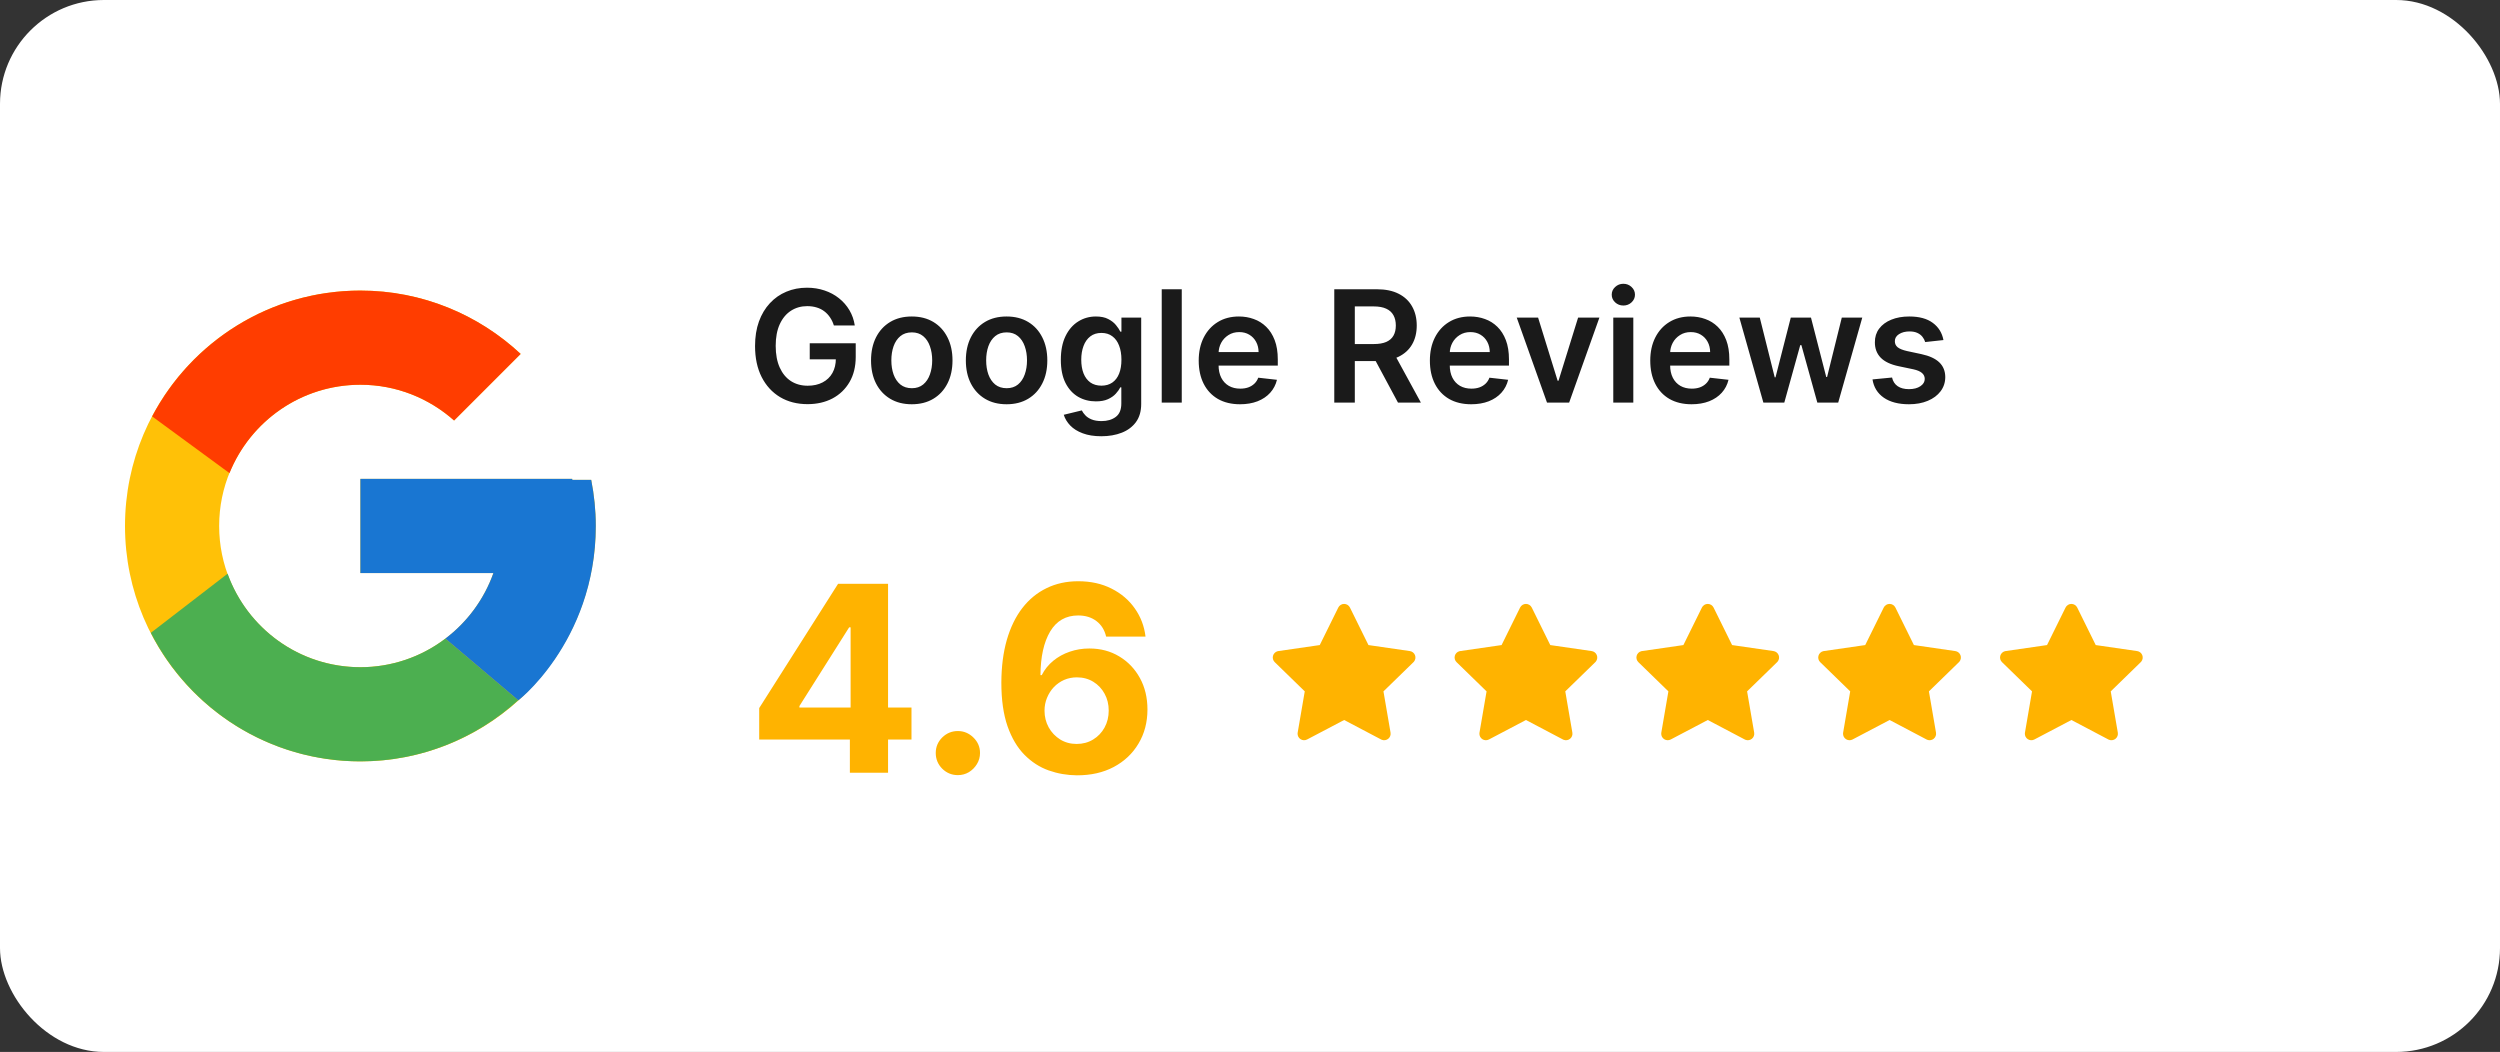
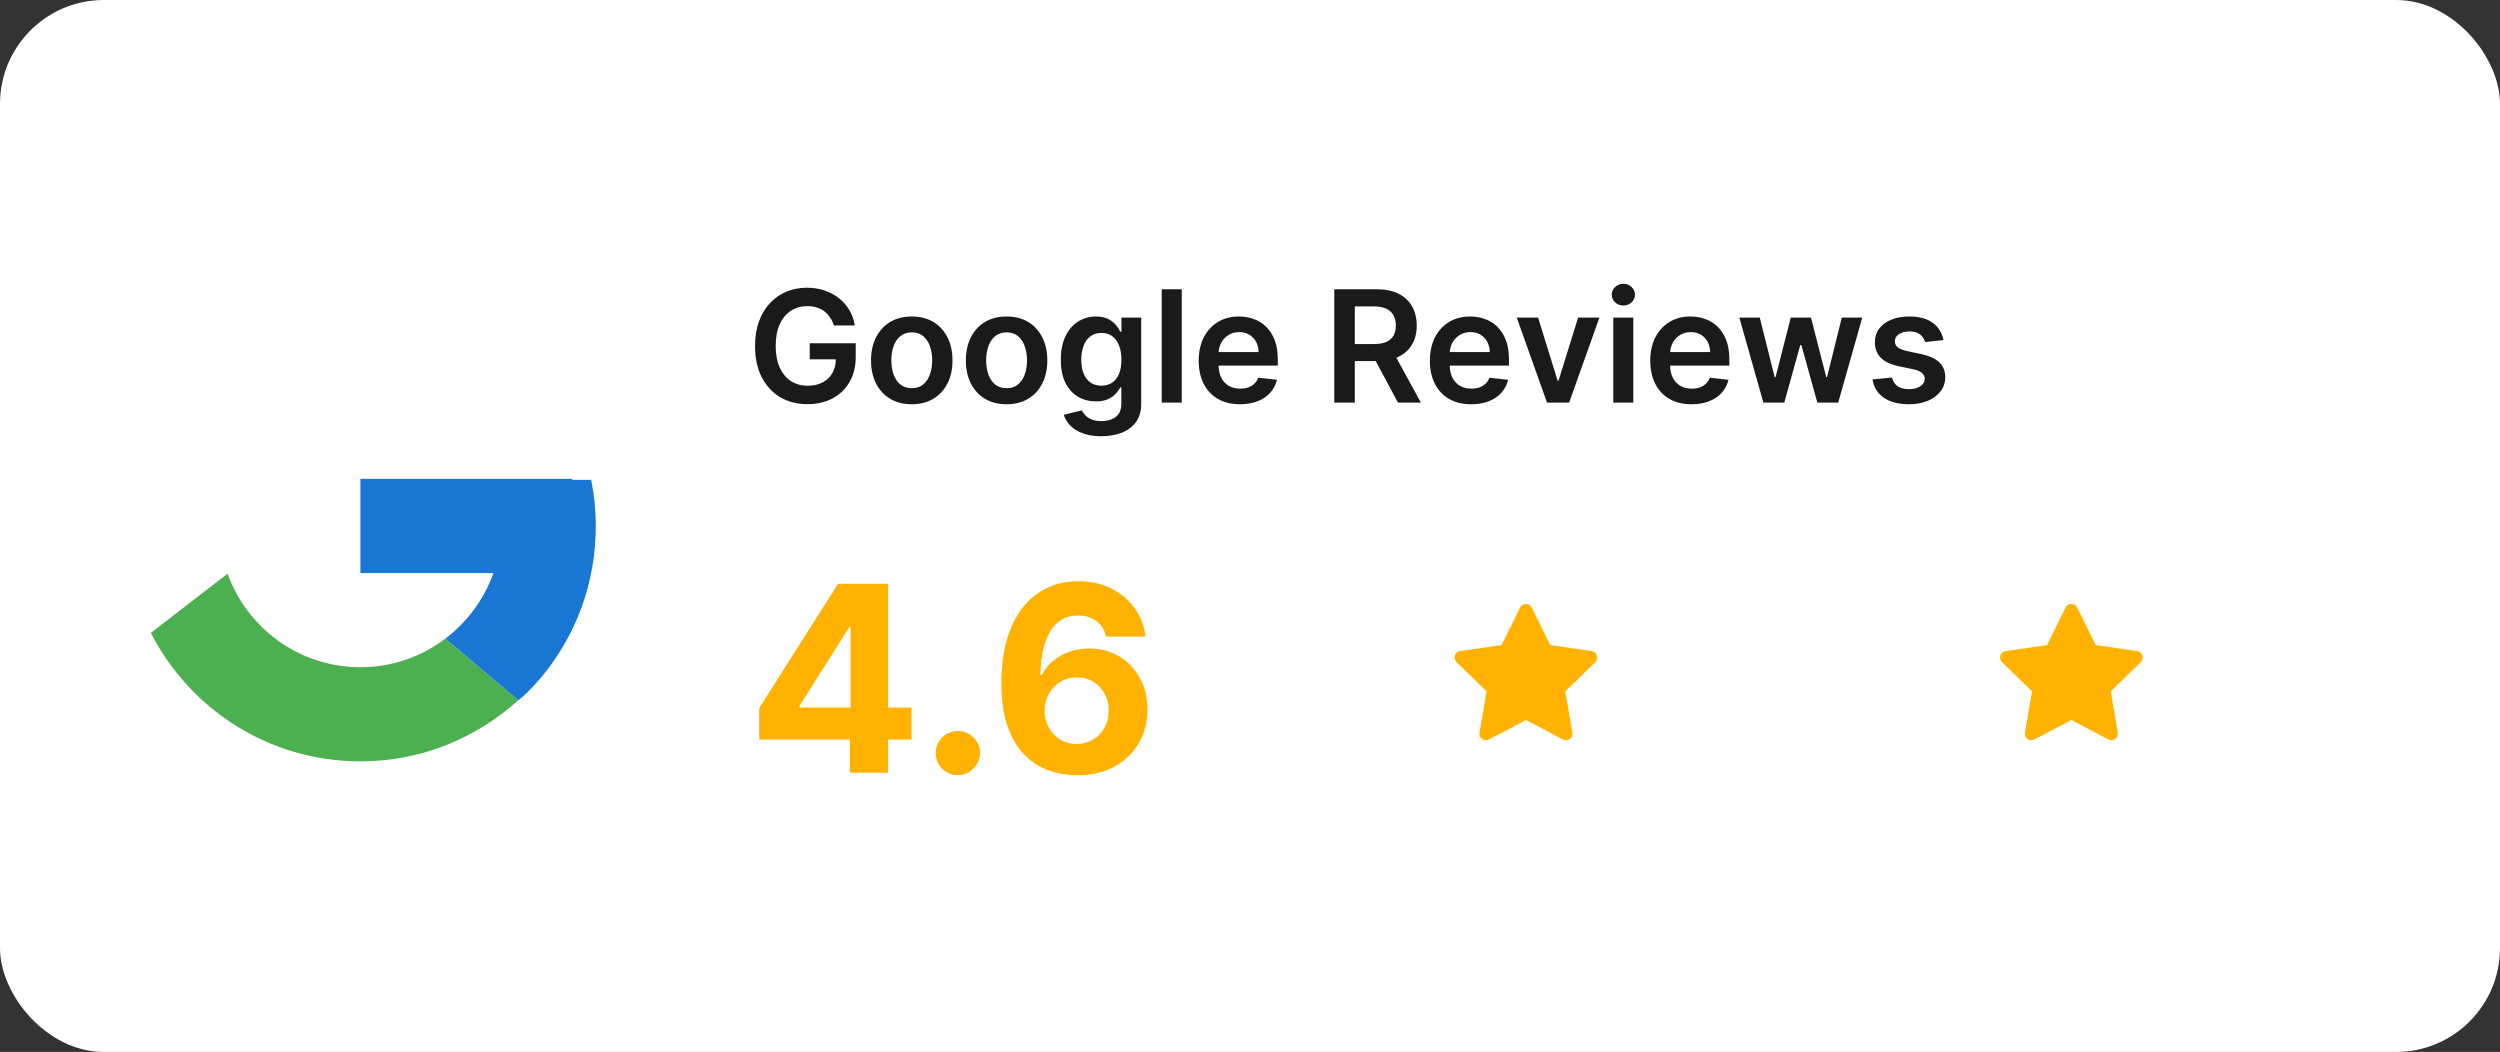
<svg xmlns="http://www.w3.org/2000/svg" width="385" height="162" viewBox="0 0 385 162" fill="none">
  <rect x="0" y="0" width="385" height="162" fill="#333333" stroke="none" />
  <rect width="385" height="162" rx="16" fill="white" />
-   <path d="M91.045 73.9H88.125V73.75H55.5V88.25H75.987C72.998 96.691 64.967 102.75 55.5 102.75C43.489 102.75 33.75 93.011 33.75 81C33.75 68.989 43.489 59.25 55.5 59.25C61.044 59.25 66.089 61.342 69.929 64.758L80.183 54.505C73.708 48.471 65.048 44.75 55.5 44.75C35.481 44.75 19.25 60.981 19.25 81C19.25 101.019 35.481 117.25 55.5 117.25C75.519 117.25 91.75 101.019 91.75 81C91.75 78.569 91.5 76.197 91.045 73.9Z" fill="#FFC107" />
-   <path d="M23.43 64.127L35.34 72.862C38.562 64.883 46.367 59.25 55.5 59.25C61.044 59.25 66.089 61.342 69.929 64.758L80.183 54.505C73.708 48.471 65.048 44.75 55.5 44.75C41.576 44.75 29.501 52.611 23.43 64.127Z" fill="#FF3D00" />
  <path d="M55.5 117.25C64.863 117.25 73.371 113.667 79.804 107.84L68.584 98.346C64.823 101.208 60.226 102.755 55.5 102.75C46.071 102.75 38.066 96.738 35.05 88.348L23.228 97.456C29.228 109.195 41.411 117.25 55.5 117.25Z" fill="#4CAF50" />
  <path d="M91.045 73.9H88.125V73.75H55.5V88.25H75.987C74.557 92.267 71.982 95.778 68.579 98.347L68.584 98.344L79.804 107.838C79.01 108.559 91.75 99.125 91.75 81C91.75 78.569 91.5 76.197 91.045 73.9Z" fill="#1976D2" />
  <path d="M128.415 50.119C128.273 49.659 128.077 49.247 127.827 48.883C127.582 48.514 127.287 48.199 126.94 47.938C126.599 47.676 126.207 47.48 125.764 47.349C125.321 47.213 124.838 47.145 124.315 47.145C123.378 47.145 122.543 47.381 121.81 47.852C121.077 48.324 120.5 49.017 120.08 49.932C119.665 50.841 119.457 51.949 119.457 53.256C119.457 54.574 119.665 55.69 120.08 56.605C120.494 57.52 121.071 58.216 121.81 58.693C122.548 59.165 123.406 59.401 124.384 59.401C125.27 59.401 126.037 59.23 126.685 58.889C127.338 58.548 127.841 58.065 128.193 57.44C128.545 56.81 128.722 56.071 128.722 55.224L129.438 55.335H124.699V52.864H131.781V54.96C131.781 56.455 131.463 57.747 130.827 58.838C130.19 59.929 129.315 60.77 128.202 61.361C127.088 61.946 125.81 62.239 124.366 62.239C122.759 62.239 121.347 61.878 120.131 61.156C118.92 60.429 117.974 59.398 117.293 58.062C116.616 56.722 116.278 55.131 116.278 53.29C116.278 51.881 116.477 50.622 116.875 49.514C117.278 48.406 117.841 47.466 118.562 46.693C119.284 45.915 120.131 45.324 121.102 44.92C122.074 44.511 123.131 44.307 124.273 44.307C125.239 44.307 126.139 44.449 126.974 44.733C127.81 45.011 128.551 45.409 129.199 45.926C129.852 46.443 130.389 47.057 130.81 47.767C131.23 48.477 131.506 49.261 131.636 50.119H128.415ZM140.413 62.256C139.134 62.256 138.026 61.974 137.089 61.412C136.151 60.849 135.424 60.062 134.907 59.051C134.396 58.04 134.14 56.858 134.14 55.506C134.14 54.153 134.396 52.969 134.907 51.952C135.424 50.935 136.151 50.145 137.089 49.582C138.026 49.02 139.134 48.739 140.413 48.739C141.691 48.739 142.799 49.02 143.737 49.582C144.674 50.145 145.398 50.935 145.91 51.952C146.427 52.969 146.685 54.153 146.685 55.506C146.685 56.858 146.427 58.04 145.91 59.051C145.398 60.062 144.674 60.849 143.737 61.412C142.799 61.974 141.691 62.256 140.413 62.256ZM140.43 59.784C141.123 59.784 141.702 59.594 142.168 59.213C142.634 58.827 142.981 58.31 143.208 57.662C143.441 57.014 143.558 56.293 143.558 55.497C143.558 54.696 143.441 53.972 143.208 53.324C142.981 52.67 142.634 52.151 142.168 51.764C141.702 51.378 141.123 51.185 140.43 51.185C139.719 51.185 139.129 51.378 138.657 51.764C138.191 52.151 137.842 52.67 137.609 53.324C137.381 53.972 137.268 54.696 137.268 55.497C137.268 56.293 137.381 57.014 137.609 57.662C137.842 58.31 138.191 58.827 138.657 59.213C139.129 59.594 139.719 59.784 140.43 59.784ZM155.014 62.256C153.736 62.256 152.628 61.974 151.69 61.412C150.753 60.849 150.026 60.062 149.509 59.051C148.997 58.04 148.741 56.858 148.741 55.506C148.741 54.153 148.997 52.969 149.509 51.952C150.026 50.935 150.753 50.145 151.69 49.582C152.628 49.02 153.736 48.739 155.014 48.739C156.293 48.739 157.401 49.02 158.338 49.582C159.276 50.145 160 50.935 160.511 51.952C161.028 52.969 161.287 54.153 161.287 55.506C161.287 56.858 161.028 58.04 160.511 59.051C160 60.062 159.276 60.849 158.338 61.412C157.401 61.974 156.293 62.256 155.014 62.256ZM155.031 59.784C155.724 59.784 156.304 59.594 156.77 59.213C157.236 58.827 157.582 58.31 157.81 57.662C158.043 57.014 158.159 56.293 158.159 55.497C158.159 54.696 158.043 53.972 157.81 53.324C157.582 52.67 157.236 52.151 156.77 51.764C156.304 51.378 155.724 51.185 155.031 51.185C154.321 51.185 153.73 51.378 153.259 51.764C152.793 52.151 152.443 52.67 152.21 53.324C151.983 53.972 151.869 54.696 151.869 55.497C151.869 56.293 151.983 57.014 152.21 57.662C152.443 58.31 152.793 58.827 153.259 59.213C153.73 59.594 154.321 59.784 155.031 59.784ZM169.599 67.182C168.491 67.182 167.539 67.031 166.744 66.73C165.948 66.435 165.309 66.037 164.826 65.537C164.343 65.037 164.008 64.483 163.82 63.875L166.599 63.202C166.724 63.457 166.906 63.71 167.144 63.96C167.383 64.216 167.704 64.426 168.107 64.591C168.516 64.761 169.031 64.847 169.65 64.847C170.525 64.847 171.249 64.633 171.823 64.207C172.397 63.787 172.684 63.094 172.684 62.128V59.648H172.531C172.371 59.966 172.138 60.293 171.832 60.628C171.531 60.963 171.13 61.244 170.63 61.472C170.136 61.699 169.513 61.812 168.763 61.812C167.758 61.812 166.846 61.577 166.028 61.105C165.215 60.628 164.567 59.918 164.085 58.974C163.607 58.026 163.369 56.838 163.369 55.412C163.369 53.974 163.607 52.761 164.085 51.773C164.567 50.778 165.218 50.026 166.036 49.514C166.854 48.997 167.766 48.739 168.772 48.739C169.539 48.739 170.17 48.869 170.664 49.131C171.164 49.386 171.562 49.696 171.857 50.06C172.153 50.418 172.377 50.756 172.531 51.074H172.701V48.909H175.744V62.213C175.744 63.332 175.477 64.258 174.942 64.992C174.408 65.724 173.678 66.273 172.752 66.636C171.826 67 170.775 67.182 169.599 67.182ZM169.624 59.392C170.278 59.392 170.835 59.233 171.295 58.915C171.755 58.597 172.104 58.139 172.343 57.543C172.582 56.946 172.701 56.23 172.701 55.395C172.701 54.571 172.582 53.849 172.343 53.23C172.11 52.611 171.763 52.131 171.303 51.79C170.849 51.443 170.289 51.27 169.624 51.27C168.937 51.27 168.363 51.449 167.903 51.807C167.442 52.165 167.096 52.656 166.863 53.281C166.63 53.901 166.513 54.605 166.513 55.395C166.513 56.196 166.63 56.898 166.863 57.5C167.102 58.097 167.451 58.562 167.911 58.898C168.377 59.227 168.948 59.392 169.624 59.392ZM181.991 44.545V62H178.906V44.545H181.991ZM190.959 62.256C189.646 62.256 188.513 61.983 187.558 61.438C186.609 60.886 185.879 60.108 185.368 59.102C184.857 58.091 184.601 56.901 184.601 55.531C184.601 54.185 184.857 53.003 185.368 51.986C185.885 50.963 186.607 50.168 187.533 49.599C188.459 49.026 189.547 48.739 190.797 48.739C191.604 48.739 192.365 48.869 193.081 49.131C193.803 49.386 194.439 49.784 194.99 50.324C195.547 50.864 195.984 51.551 196.303 52.386C196.621 53.216 196.78 54.205 196.78 55.352V56.298H186.05V54.219H193.822C193.817 53.628 193.689 53.102 193.439 52.642C193.189 52.176 192.839 51.81 192.391 51.543C191.947 51.276 191.43 51.142 190.839 51.142C190.209 51.142 189.655 51.295 189.178 51.602C188.7 51.903 188.328 52.301 188.061 52.795C187.8 53.284 187.666 53.821 187.661 54.406V56.222C187.661 56.983 187.8 57.636 188.078 58.182C188.357 58.722 188.746 59.136 189.246 59.426C189.746 59.71 190.331 59.852 191.001 59.852C191.45 59.852 191.857 59.79 192.22 59.665C192.584 59.534 192.899 59.344 193.166 59.094C193.433 58.844 193.635 58.534 193.771 58.165L196.652 58.489C196.47 59.25 196.124 59.915 195.612 60.483C195.107 61.045 194.459 61.483 193.669 61.795C192.879 62.102 191.976 62.256 190.959 62.256ZM205.479 62V44.545H212.025C213.366 44.545 214.491 44.778 215.4 45.244C216.315 45.71 217.005 46.364 217.471 47.205C217.942 48.04 218.178 49.014 218.178 50.128C218.178 51.247 217.94 52.219 217.462 53.043C216.991 53.861 216.295 54.494 215.374 54.943C214.454 55.386 213.323 55.608 211.982 55.608H207.32V52.983H211.556C212.34 52.983 212.982 52.875 213.482 52.659C213.982 52.438 214.352 52.117 214.59 51.696C214.835 51.27 214.957 50.747 214.957 50.128C214.957 49.508 214.835 48.98 214.59 48.543C214.346 48.099 213.974 47.764 213.474 47.537C212.974 47.304 212.329 47.188 211.539 47.188H208.641V62H205.479ZM214.496 54.091L218.817 62H215.289L211.045 54.091H214.496ZM226.56 62.256C225.248 62.256 224.114 61.983 223.16 61.438C222.211 60.886 221.481 60.108 220.969 59.102C220.458 58.091 220.202 56.901 220.202 55.531C220.202 54.185 220.458 53.003 220.969 51.986C221.487 50.963 222.208 50.168 223.134 49.599C224.06 49.026 225.148 48.739 226.398 48.739C227.205 48.739 227.967 48.869 228.683 49.131C229.404 49.386 230.04 49.784 230.592 50.324C231.148 50.864 231.586 51.551 231.904 52.386C232.222 53.216 232.381 54.205 232.381 55.352V56.298H221.651V54.219H229.424C229.418 53.628 229.29 53.102 229.04 52.642C228.79 52.176 228.441 51.81 227.992 51.543C227.549 51.276 227.032 51.142 226.441 51.142C225.81 51.142 225.256 51.295 224.779 51.602C224.302 51.903 223.93 52.301 223.663 52.795C223.401 53.284 223.268 53.821 223.262 54.406V56.222C223.262 56.983 223.401 57.636 223.68 58.182C223.958 58.722 224.347 59.136 224.847 59.426C225.347 59.71 225.933 59.852 226.603 59.852C227.052 59.852 227.458 59.79 227.822 59.665C228.185 59.534 228.501 59.344 228.768 59.094C229.035 58.844 229.237 58.534 229.373 58.165L232.254 58.489C232.072 59.25 231.725 59.915 231.214 60.483C230.708 61.045 230.06 61.483 229.271 61.795C228.481 62.102 227.577 62.256 226.56 62.256ZM246.31 48.909L241.648 62H238.239L233.577 48.909H236.866L239.875 58.633H240.011L243.028 48.909H246.31ZM248.445 62V48.909H251.53V62H248.445ZM249.996 47.051C249.507 47.051 249.087 46.889 248.734 46.565C248.382 46.236 248.206 45.841 248.206 45.381C248.206 44.915 248.382 44.52 248.734 44.196C249.087 43.867 249.507 43.702 249.996 43.702C250.49 43.702 250.911 43.867 251.257 44.196C251.609 44.52 251.786 44.915 251.786 45.381C251.786 45.841 251.609 46.236 251.257 46.565C250.911 46.889 250.49 47.051 249.996 47.051ZM260.498 62.256C259.185 62.256 258.052 61.983 257.097 61.438C256.148 60.886 255.418 60.108 254.907 59.102C254.396 58.091 254.14 56.901 254.14 55.531C254.14 54.185 254.396 53.003 254.907 51.986C255.424 50.963 256.146 50.168 257.072 49.599C257.998 49.026 259.086 48.739 260.336 48.739C261.143 48.739 261.904 48.869 262.62 49.131C263.342 49.386 263.978 49.784 264.529 50.324C265.086 50.864 265.523 51.551 265.842 52.386C266.16 53.216 266.319 54.205 266.319 55.352V56.298H255.589V54.219H263.362C263.356 53.628 263.228 53.102 262.978 52.642C262.728 52.176 262.379 51.81 261.93 51.543C261.487 51.276 260.969 51.142 260.379 51.142C259.748 51.142 259.194 51.295 258.717 51.602C258.239 51.903 257.867 52.301 257.6 52.795C257.339 53.284 257.205 53.821 257.2 54.406V56.222C257.2 56.983 257.339 57.636 257.617 58.182C257.896 58.722 258.285 59.136 258.785 59.426C259.285 59.71 259.87 59.852 260.54 59.852C260.989 59.852 261.396 59.79 261.759 59.665C262.123 59.534 262.438 59.344 262.705 59.094C262.972 58.844 263.174 58.534 263.31 58.165L266.191 58.489C266.009 59.25 265.663 59.915 265.151 60.483C264.646 61.045 263.998 61.483 263.208 61.795C262.418 62.102 261.515 62.256 260.498 62.256ZM271.56 62L267.862 48.909H271.006L273.308 58.114H273.427L275.779 48.909H278.89L281.242 58.062H281.37L283.637 48.909H286.79L283.083 62H279.87L277.415 53.153H277.237L274.782 62H271.56ZM299.291 52.369L296.479 52.676C296.399 52.392 296.26 52.125 296.061 51.875C295.868 51.625 295.607 51.423 295.277 51.27C294.947 51.117 294.544 51.04 294.067 51.04C293.425 51.04 292.885 51.179 292.447 51.457C292.016 51.736 291.803 52.097 291.808 52.54C291.803 52.92 291.942 53.23 292.226 53.469C292.516 53.707 292.993 53.903 293.658 54.057L295.891 54.534C297.129 54.801 298.05 55.224 298.652 55.804C299.26 56.383 299.567 57.142 299.572 58.08C299.567 58.903 299.325 59.631 298.848 60.261C298.376 60.886 297.72 61.375 296.879 61.727C296.038 62.08 295.072 62.256 293.982 62.256C292.379 62.256 291.089 61.92 290.112 61.25C289.135 60.574 288.553 59.633 288.365 58.429L291.374 58.139C291.51 58.73 291.8 59.176 292.243 59.477C292.686 59.778 293.263 59.929 293.973 59.929C294.706 59.929 295.294 59.778 295.737 59.477C296.186 59.176 296.411 58.804 296.411 58.361C296.411 57.986 296.266 57.676 295.976 57.432C295.692 57.188 295.249 57 294.646 56.869L292.413 56.401C291.158 56.139 290.229 55.699 289.626 55.08C289.024 54.455 288.726 53.665 288.732 52.71C288.726 51.903 288.945 51.205 289.388 50.614C289.837 50.017 290.459 49.557 291.254 49.233C292.055 48.903 292.979 48.739 294.024 48.739C295.558 48.739 296.766 49.065 297.646 49.719C298.533 50.372 299.081 51.256 299.291 52.369Z" fill="#1A1A1A" />
  <path d="M116.918 113.886V109.043L129.062 89.909H133.239V96.614H130.767L123.111 108.73V108.957H140.369V113.886H116.918ZM130.881 119V112.409L130.994 110.264V89.909H136.761V119H130.881ZM147.514 119.369C146.577 119.369 145.772 119.038 145.099 118.375C144.437 117.703 144.105 116.898 144.105 115.96C144.105 115.032 144.437 114.237 145.099 113.574C145.772 112.911 146.577 112.58 147.514 112.58C148.423 112.58 149.219 112.911 149.901 113.574C150.582 114.237 150.923 115.032 150.923 115.96C150.923 116.585 150.762 117.158 150.44 117.679C150.128 118.19 149.716 118.602 149.205 118.915C148.693 119.218 148.13 119.369 147.514 119.369ZM165.827 119.398C164.331 119.388 162.887 119.137 161.495 118.645C160.112 118.152 158.872 117.352 157.773 116.244C156.675 115.136 155.804 113.669 155.16 111.841C154.525 110.013 154.208 107.769 154.208 105.108C154.218 102.665 154.497 100.482 155.046 98.56C155.605 96.628 156.4 94.99 157.433 93.645C158.474 92.3 159.719 91.278 161.168 90.577C162.617 89.867 164.241 89.511 166.04 89.511C167.982 89.511 169.696 89.89 171.183 90.648C172.669 91.396 173.862 92.414 174.762 93.702C175.671 94.99 176.22 96.434 176.41 98.034H170.344C170.108 97.021 169.611 96.225 168.853 95.648C168.095 95.07 167.158 94.781 166.04 94.781C164.147 94.781 162.707 95.605 161.722 97.253C160.747 98.901 160.25 101.14 160.231 103.972H160.43C160.865 103.11 161.452 102.376 162.191 101.77C162.939 101.154 163.787 100.686 164.734 100.364C165.69 100.032 166.699 99.867 167.759 99.867C169.483 99.867 171.017 100.274 172.362 101.088C173.706 101.893 174.767 103.001 175.543 104.412C176.32 105.823 176.708 107.437 176.708 109.256C176.708 111.225 176.249 112.977 175.33 114.511C174.421 116.045 173.147 117.248 171.509 118.119C169.88 118.981 167.987 119.407 165.827 119.398ZM165.799 114.568C166.746 114.568 167.594 114.341 168.342 113.886C169.09 113.432 169.677 112.816 170.103 112.04C170.529 111.263 170.742 110.392 170.742 109.426C170.742 108.46 170.529 107.594 170.103 106.827C169.686 106.06 169.109 105.449 168.37 104.994C167.631 104.54 166.789 104.312 165.842 104.312C165.131 104.312 164.473 104.445 163.867 104.71C163.271 104.975 162.745 105.345 162.29 105.818C161.845 106.292 161.495 106.841 161.239 107.466C160.984 108.081 160.856 108.74 160.856 109.44C160.856 110.378 161.069 111.235 161.495 112.011C161.931 112.788 162.518 113.408 163.256 113.872C164.004 114.336 164.852 114.568 165.799 114.568Z" fill="#FFB300" />
-   <path d="M203.243 99.34L196.863 100.265L196.75 100.288C196.579 100.333 196.423 100.423 196.298 100.549C196.173 100.674 196.084 100.831 196.039 101.002C195.994 101.173 195.996 101.353 196.043 101.524C196.091 101.694 196.183 101.849 196.31 101.972L200.932 106.471L199.842 112.826L199.829 112.936C199.819 113.113 199.855 113.289 199.935 113.448C200.016 113.606 200.136 113.74 200.285 113.836C200.434 113.932 200.606 113.986 200.783 113.994C200.96 114.002 201.136 113.963 201.293 113.88L206.999 110.88L212.692 113.88L212.792 113.926C212.957 113.991 213.136 114.011 213.312 113.984C213.487 113.957 213.652 113.883 213.79 113.771C213.927 113.659 214.033 113.513 214.095 113.347C214.157 113.181 214.174 113.001 214.144 112.826L213.053 106.471L217.677 101.971L217.755 101.886C217.866 101.749 217.939 101.584 217.967 101.41C217.994 101.235 217.974 101.056 217.91 100.892C217.846 100.727 217.739 100.582 217.6 100.473C217.462 100.363 217.297 100.291 217.122 100.266L210.742 99.34L207.89 93.56C207.807 93.393 207.68 93.252 207.521 93.153C207.363 93.054 207.18 93.002 206.993 93.002C206.806 93.002 206.623 93.054 206.465 93.153C206.306 93.252 206.179 93.393 206.096 93.56L203.243 99.34Z" fill="#FFB300" />
  <path d="M231.243 99.34L224.863 100.265L224.75 100.288C224.579 100.333 224.423 100.423 224.298 100.549C224.173 100.674 224.084 100.831 224.039 101.002C223.994 101.173 223.996 101.353 224.043 101.524C224.091 101.694 224.183 101.849 224.31 101.972L228.932 106.471L227.842 112.826L227.829 112.936C227.819 113.113 227.855 113.289 227.935 113.448C228.016 113.606 228.136 113.74 228.285 113.836C228.434 113.932 228.606 113.986 228.783 113.994C228.96 114.002 229.136 113.963 229.293 113.88L234.999 110.88L240.692 113.88L240.792 113.926C240.957 113.991 241.136 114.011 241.312 113.984C241.487 113.957 241.652 113.883 241.79 113.771C241.927 113.659 242.033 113.513 242.095 113.347C242.157 113.181 242.174 113.001 242.144 112.826L241.053 106.471L245.677 101.971L245.755 101.886C245.866 101.749 245.939 101.584 245.967 101.41C245.994 101.235 245.974 101.056 245.91 100.892C245.846 100.727 245.739 100.582 245.6 100.473C245.462 100.363 245.297 100.291 245.122 100.266L238.742 99.34L235.89 93.56C235.807 93.393 235.68 93.252 235.521 93.153C235.363 93.054 235.18 93.002 234.993 93.002C234.806 93.002 234.623 93.054 234.465 93.153C234.306 93.252 234.179 93.393 234.096 93.56L231.243 99.34Z" fill="#FFB300" />
-   <path d="M259.243 99.34L252.863 100.265L252.75 100.288C252.579 100.333 252.423 100.423 252.298 100.549C252.173 100.674 252.084 100.831 252.039 101.002C251.994 101.173 251.996 101.353 252.043 101.524C252.091 101.694 252.183 101.849 252.31 101.972L256.932 106.471L255.842 112.826L255.829 112.936C255.819 113.113 255.855 113.289 255.935 113.448C256.016 113.606 256.136 113.74 256.285 113.836C256.434 113.932 256.606 113.986 256.783 113.994C256.96 114.002 257.136 113.963 257.293 113.88L262.999 110.88L268.692 113.88L268.792 113.926C268.957 113.991 269.136 114.011 269.312 113.984C269.487 113.957 269.652 113.883 269.79 113.771C269.927 113.659 270.033 113.513 270.095 113.347C270.157 113.181 270.174 113.001 270.144 112.826L269.053 106.471L273.677 101.971L273.755 101.886C273.866 101.749 273.939 101.584 273.967 101.41C273.994 101.235 273.974 101.056 273.91 100.892C273.846 100.727 273.739 100.582 273.6 100.473C273.462 100.363 273.297 100.291 273.122 100.266L266.742 99.34L263.89 93.56C263.807 93.393 263.68 93.252 263.521 93.153C263.363 93.054 263.18 93.002 262.993 93.002C262.806 93.002 262.623 93.054 262.465 93.153C262.306 93.252 262.179 93.393 262.096 93.56L259.243 99.34Z" fill="#FFB300" />
-   <path d="M287.243 99.34L280.863 100.265L280.75 100.288C280.579 100.333 280.423 100.423 280.298 100.549C280.173 100.674 280.084 100.831 280.039 101.002C279.994 101.173 279.996 101.353 280.043 101.524C280.091 101.694 280.183 101.849 280.31 101.972L284.932 106.471L283.842 112.826L283.829 112.936C283.819 113.113 283.855 113.289 283.935 113.448C284.016 113.606 284.136 113.74 284.285 113.836C284.434 113.932 284.606 113.986 284.783 113.994C284.96 114.002 285.136 113.963 285.293 113.88L290.999 110.88L296.692 113.88L296.792 113.926C296.957 113.991 297.136 114.011 297.312 113.984C297.487 113.957 297.652 113.883 297.79 113.771C297.927 113.659 298.033 113.513 298.095 113.347C298.157 113.181 298.174 113.001 298.144 112.826L297.053 106.471L301.677 101.971L301.755 101.886C301.866 101.749 301.939 101.584 301.967 101.41C301.994 101.235 301.974 101.056 301.91 100.892C301.846 100.727 301.739 100.582 301.6 100.473C301.462 100.363 301.297 100.291 301.122 100.266L294.742 99.34L291.89 93.56C291.807 93.393 291.68 93.252 291.521 93.153C291.363 93.054 291.18 93.002 290.993 93.002C290.806 93.002 290.623 93.054 290.465 93.153C290.306 93.252 290.179 93.393 290.096 93.56L287.243 99.34Z" fill="#FFB300" />
  <path d="M315.243 99.34L308.863 100.265L308.75 100.288C308.579 100.333 308.423 100.423 308.298 100.549C308.173 100.674 308.084 100.831 308.039 101.002C307.994 101.173 307.996 101.353 308.043 101.524C308.091 101.694 308.183 101.849 308.31 101.972L312.932 106.471L311.842 112.826L311.829 112.936C311.819 113.113 311.855 113.289 311.935 113.448C312.016 113.606 312.136 113.74 312.285 113.836C312.434 113.932 312.606 113.986 312.783 113.994C312.96 114.002 313.136 113.963 313.293 113.88L318.999 110.88L324.692 113.88L324.792 113.926C324.957 113.991 325.136 114.011 325.312 113.984C325.487 113.957 325.652 113.883 325.79 113.771C325.927 113.659 326.033 113.513 326.095 113.347C326.157 113.181 326.174 113.001 326.144 112.826L325.053 106.471L329.677 101.971L329.755 101.886C329.866 101.749 329.939 101.584 329.967 101.41C329.994 101.235 329.974 101.056 329.91 100.892C329.846 100.727 329.739 100.582 329.6 100.473C329.462 100.363 329.297 100.291 329.122 100.266L322.742 99.34L319.89 93.56C319.807 93.393 319.68 93.252 319.521 93.153C319.363 93.054 319.18 93.002 318.993 93.002C318.806 93.002 318.623 93.054 318.465 93.153C318.306 93.252 318.179 93.393 318.096 93.56L315.243 99.34Z" fill="#FFB300" />
</svg>